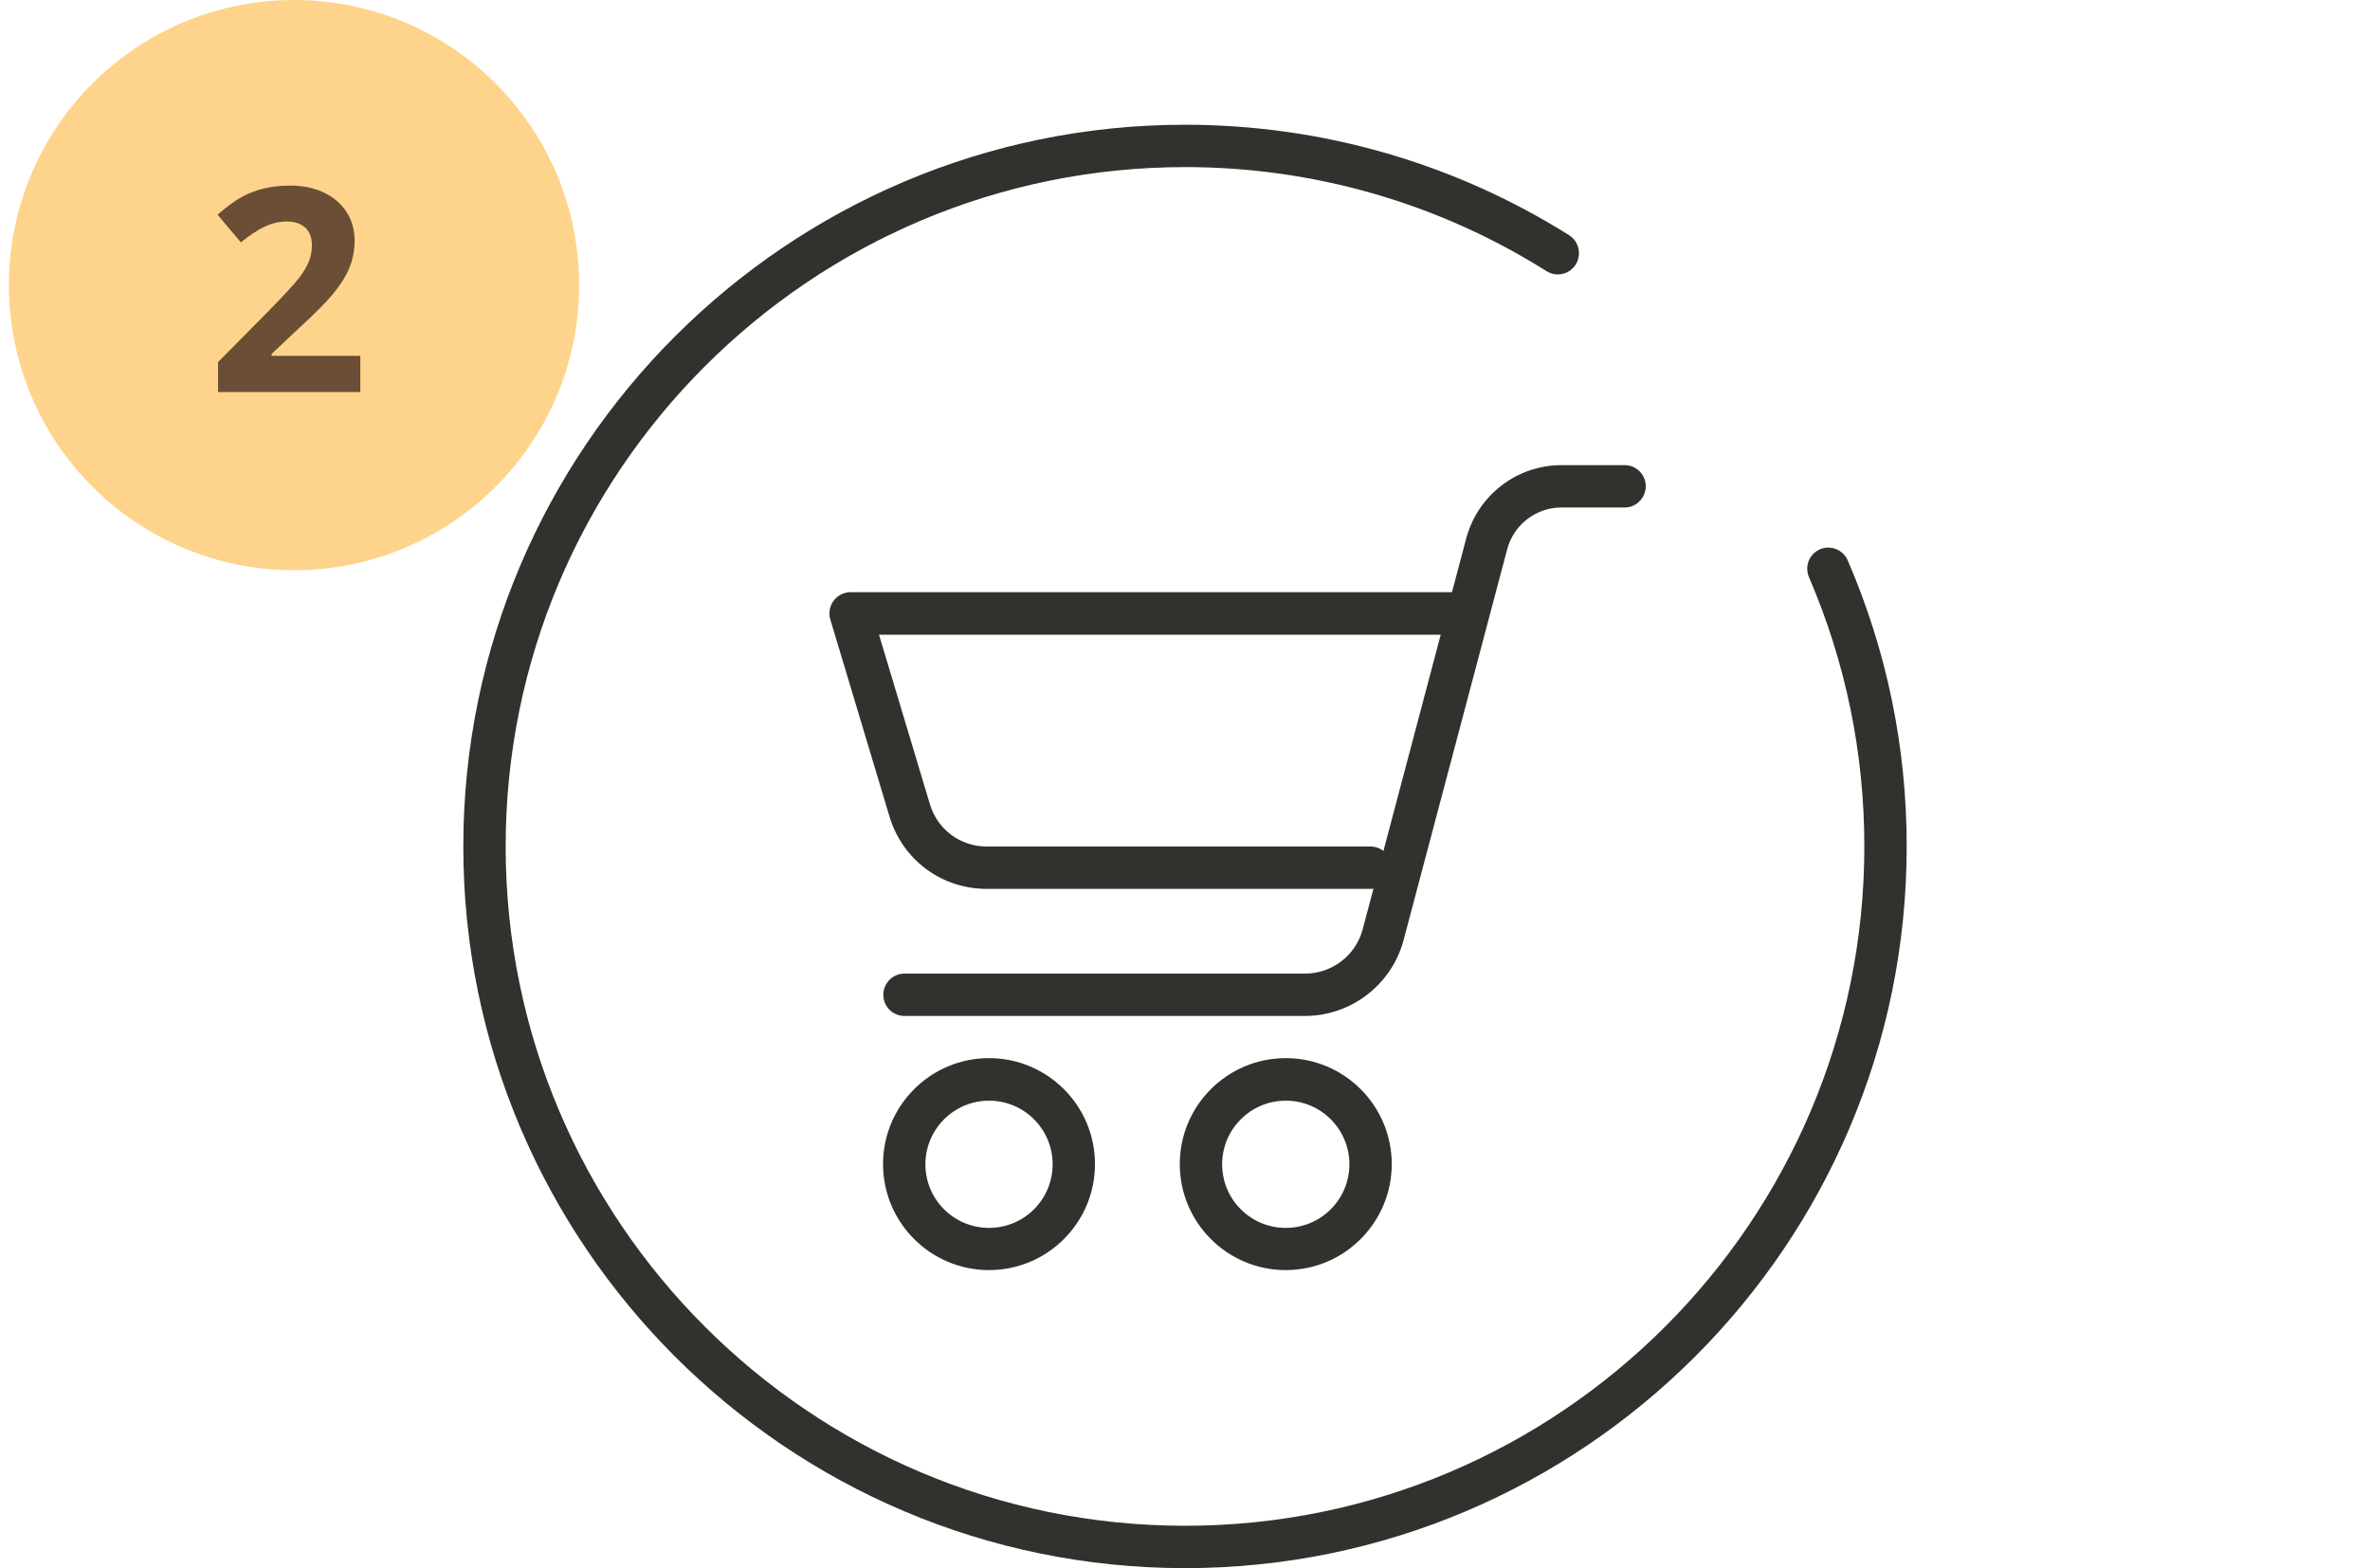
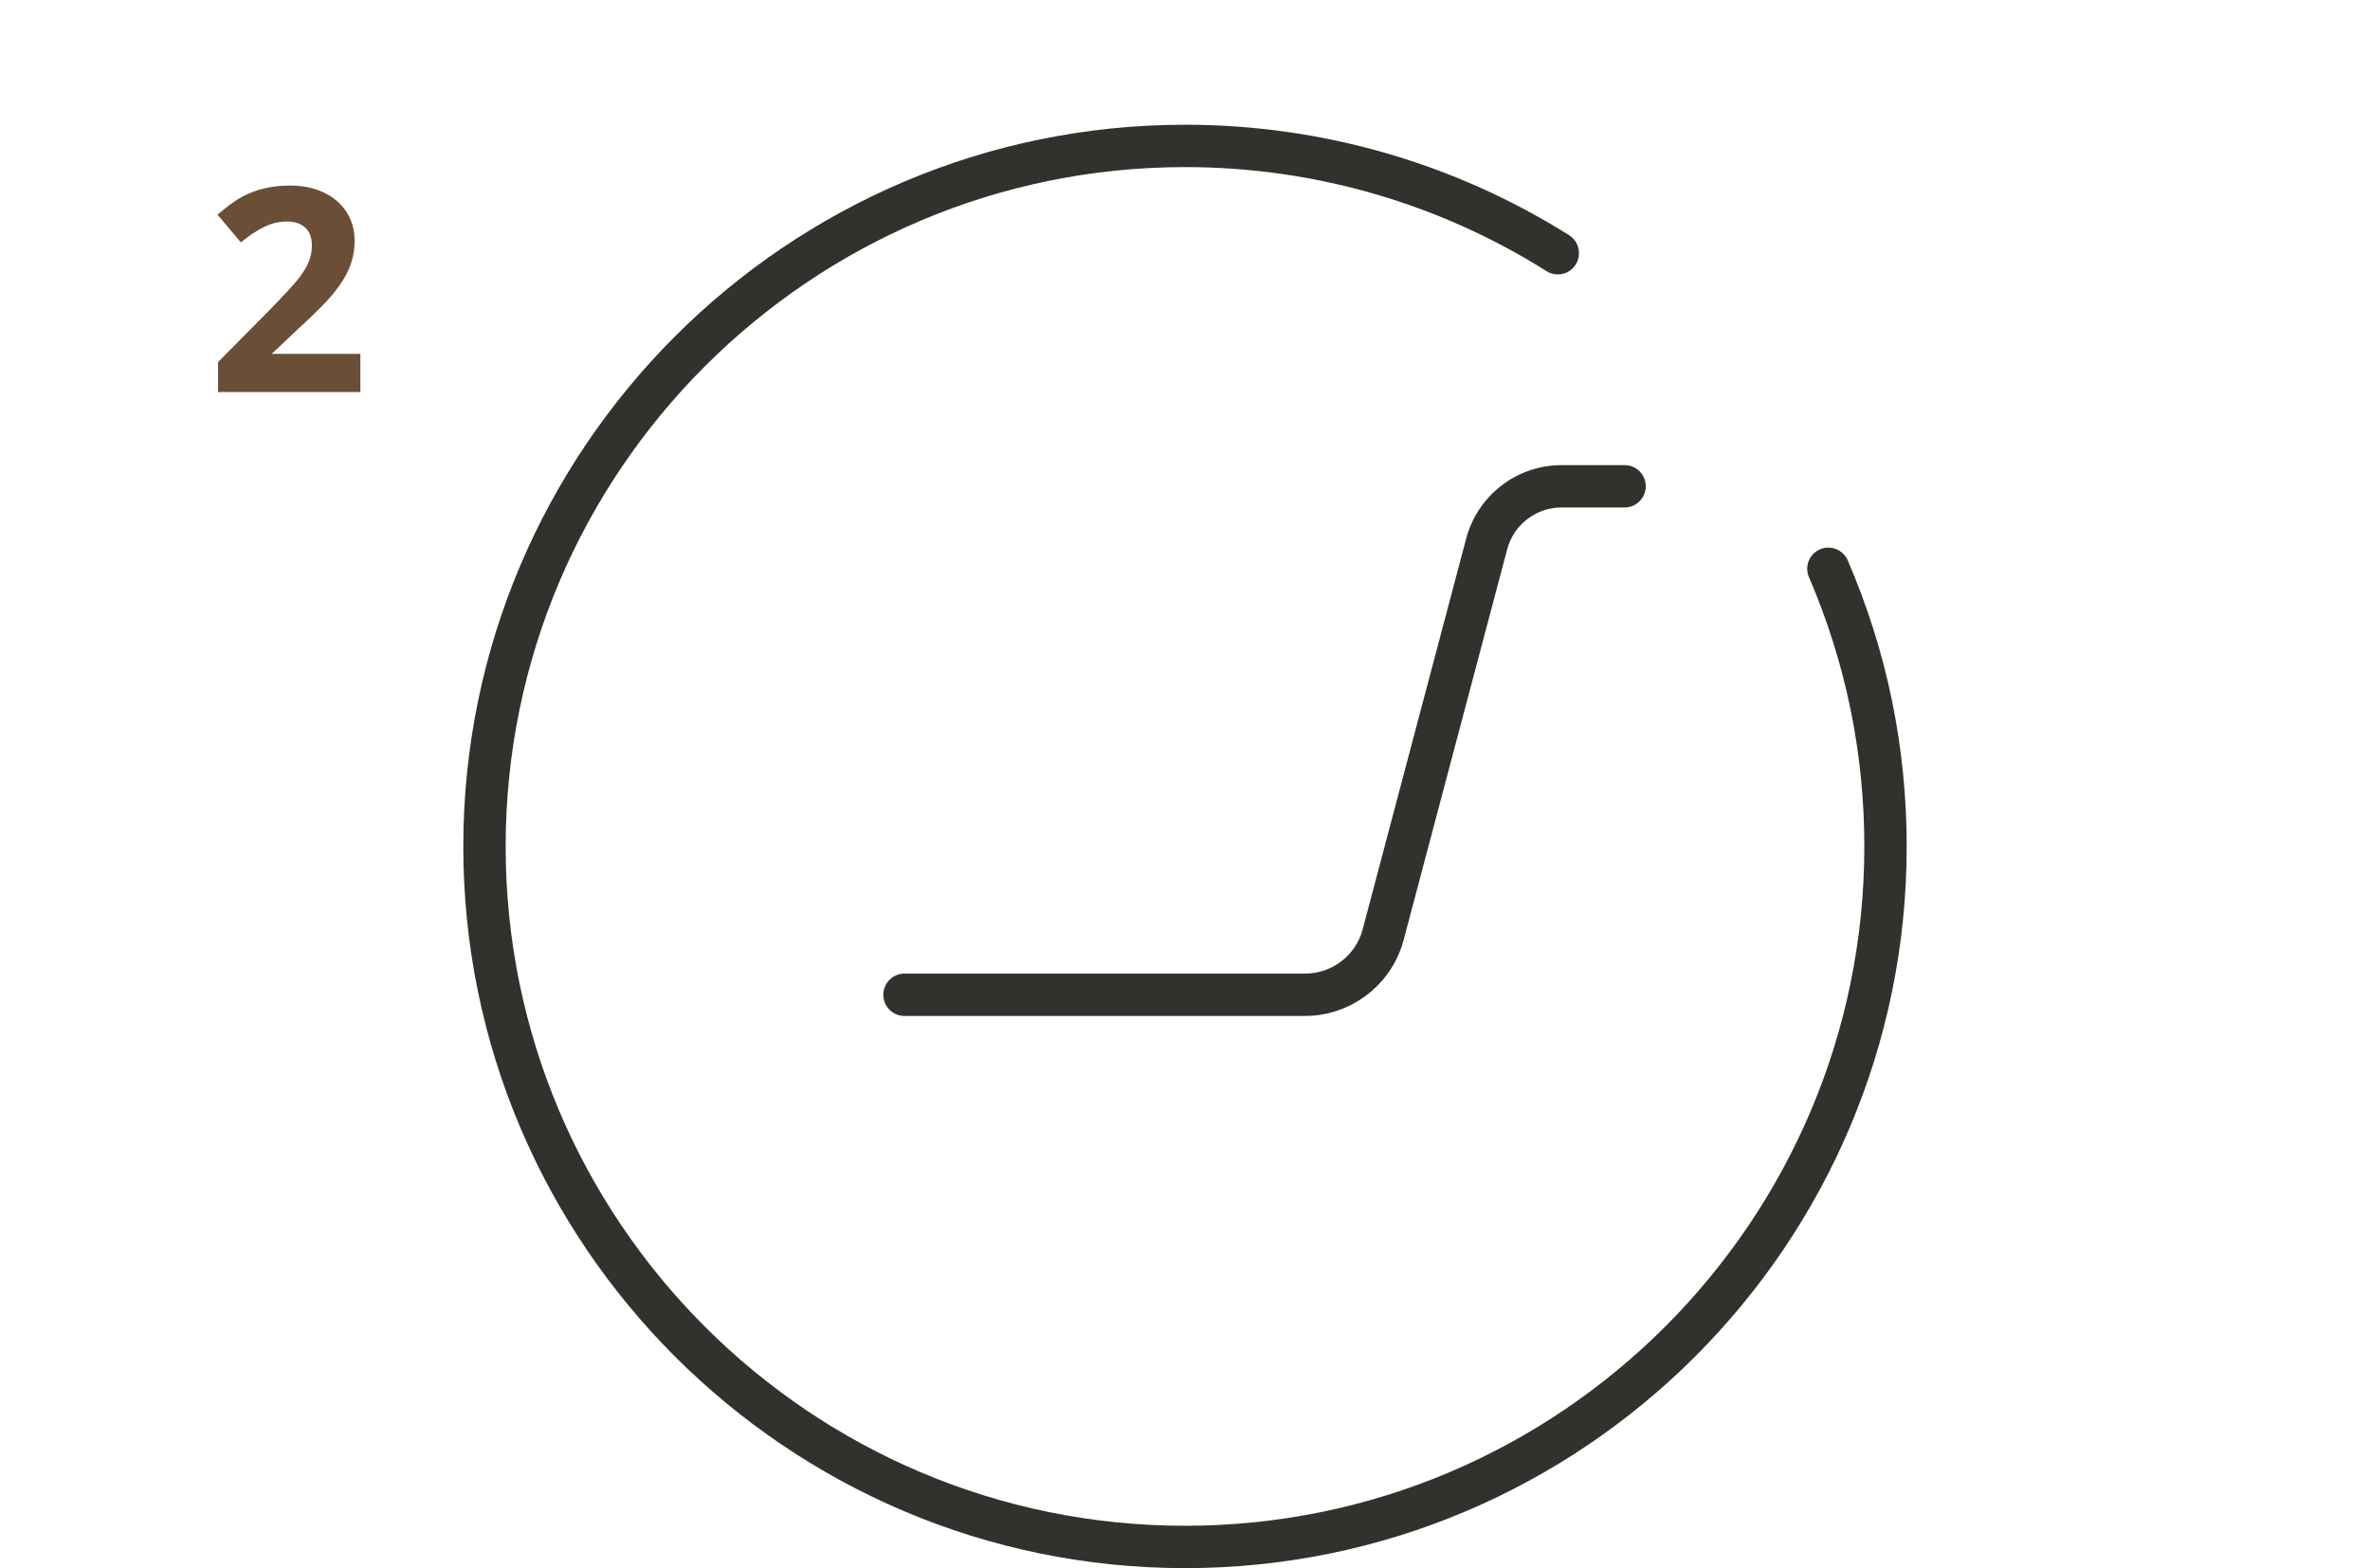
<svg xmlns="http://www.w3.org/2000/svg" width="133" height="88" viewBox="0 0 133 88" fill="none">
  <g clip-path="url(#clip0_2326_7949)">
    <path d="M66.505 88C44.169 88 26 69.831 26 47.505C26 25.179 44.169 7 66.505 7C74.155 7 81.604 9.146 88.052 13.197C88.61 13.544 88.773 14.285 88.427 14.843C88.08 15.401 87.349 15.565 86.791 15.218C80.728 11.398 73.713 9.377 66.514 9.377C45.478 9.377 28.377 26.478 28.377 47.505C28.377 68.532 45.478 85.623 66.505 85.623C87.532 85.623 104.623 68.522 104.623 47.505C104.623 42.25 103.574 37.169 101.515 32.386C101.255 31.78 101.534 31.087 102.131 30.828C102.727 30.568 103.43 30.847 103.69 31.443C105.884 36.525 107 41.923 107 47.505C107 69.841 88.831 88 66.505 88Z" fill="#32312D" />
    <path d="M73.244 57.013H50.754C50.1 57.013 49.57 56.483 49.57 55.829C49.57 55.175 50.1 54.636 50.754 54.636H73.244C74.736 54.636 76.054 53.635 76.458 52.201L82.28 30.221C82.925 27.796 85.119 26.102 87.631 26.102H91.172C91.827 26.102 92.356 26.632 92.356 27.286C92.356 27.941 91.827 28.479 91.172 28.479H87.631C86.197 28.479 84.946 29.442 84.58 30.828L78.748 52.827C78.055 55.3 75.784 57.013 73.234 57.013" fill="#32312D" />
-     <path d="M72.154 71.275C68.873 71.275 66.207 68.609 66.207 65.327C66.207 62.046 68.873 59.38 72.154 59.38C75.436 59.38 78.102 62.046 78.102 65.327C78.102 68.609 75.436 71.275 72.154 71.275ZM72.154 61.767C70.191 61.767 68.584 63.364 68.584 65.337C68.584 67.31 70.181 68.907 72.154 68.907C74.127 68.907 75.725 67.31 75.725 65.337C75.725 63.364 74.127 61.767 72.154 61.767Z" fill="#32312D" />
-     <path d="M55.502 71.275C52.22 71.275 49.555 68.609 49.555 65.327C49.555 62.046 52.22 59.38 55.502 59.38C58.783 59.38 61.449 62.046 61.449 65.327C61.449 68.609 58.783 71.275 55.502 71.275ZM55.502 61.767C53.539 61.767 51.932 63.364 51.932 65.337C51.932 67.31 53.529 68.907 55.502 68.907C57.475 68.907 59.072 67.31 59.072 65.337C59.072 63.364 57.475 61.767 55.502 61.767Z" fill="#32312D" />
-     <path d="M76.91 49.882H55.373C52.842 49.882 50.647 48.255 49.916 45.821L46.596 34.764C46.49 34.407 46.557 34.013 46.779 33.715C47 33.416 47.356 33.233 47.731 33.233H81.664C82.318 33.233 82.847 33.763 82.847 34.427C82.847 35.091 82.318 35.62 81.664 35.62H49.329L52.187 45.138C52.611 46.552 53.891 47.505 55.373 47.505H76.91C77.564 47.505 78.093 48.034 78.093 48.698C78.093 49.362 77.564 49.882 76.91 49.882Z" fill="#32312D" />
  </g>
-   <path d="M32.5 16C32.5 24.837 25.337 32 16.5 32C7.663 32 0.5 24.837 0.5 16C0.5 7.163 7.663 0 16.5 0C25.337 0 32.5 7.163 32.5 16Z" fill="#FED48C" />
-   <path d="M20.221 22H12.237V20.32L15.104 17.422C15.953 16.552 16.508 15.95 16.768 15.617C17.029 15.279 17.216 14.966 17.331 14.68C17.445 14.393 17.503 14.096 17.503 13.789C17.503 13.331 17.375 12.99 17.12 12.766C16.87 12.542 16.534 12.43 16.112 12.43C15.669 12.43 15.24 12.531 14.823 12.734C14.406 12.938 13.971 13.227 13.518 13.602L12.206 12.047C12.768 11.568 13.234 11.229 13.604 11.031C13.974 10.833 14.378 10.682 14.815 10.578C15.253 10.469 15.742 10.414 16.284 10.414C16.997 10.414 17.628 10.544 18.174 10.805C18.721 11.065 19.146 11.43 19.448 11.898C19.75 12.367 19.901 12.904 19.901 13.508C19.901 14.034 19.807 14.529 19.62 14.992C19.438 15.45 19.151 15.922 18.76 16.406C18.375 16.891 17.693 17.581 16.713 18.477L15.245 19.859V19.969H20.221V22Z" fill="#6A4E35" />
+   <path d="M20.221 22H12.237V20.32L15.104 17.422C15.953 16.552 16.508 15.95 16.768 15.617C17.029 15.279 17.216 14.966 17.331 14.68C17.445 14.393 17.503 14.096 17.503 13.789C17.503 13.331 17.375 12.99 17.12 12.766C16.87 12.542 16.534 12.43 16.112 12.43C15.669 12.43 15.24 12.531 14.823 12.734C14.406 12.938 13.971 13.227 13.518 13.602L12.206 12.047C12.768 11.568 13.234 11.229 13.604 11.031C13.974 10.833 14.378 10.682 14.815 10.578C15.253 10.469 15.742 10.414 16.284 10.414C16.997 10.414 17.628 10.544 18.174 10.805C18.721 11.065 19.146 11.43 19.448 11.898C19.75 12.367 19.901 12.904 19.901 13.508C19.901 14.034 19.807 14.529 19.62 14.992C19.438 15.45 19.151 15.922 18.76 16.406C18.375 16.891 17.693 17.581 16.713 18.477L15.245 19.859H20.221V22Z" fill="#6A4E35" />
  <defs>
    <clipPath id="clip0_2326_7949">
      <rect width="81" height="81" fill="white" transform="translate(26 7)" />
    </clipPath>
  </defs>
</svg>